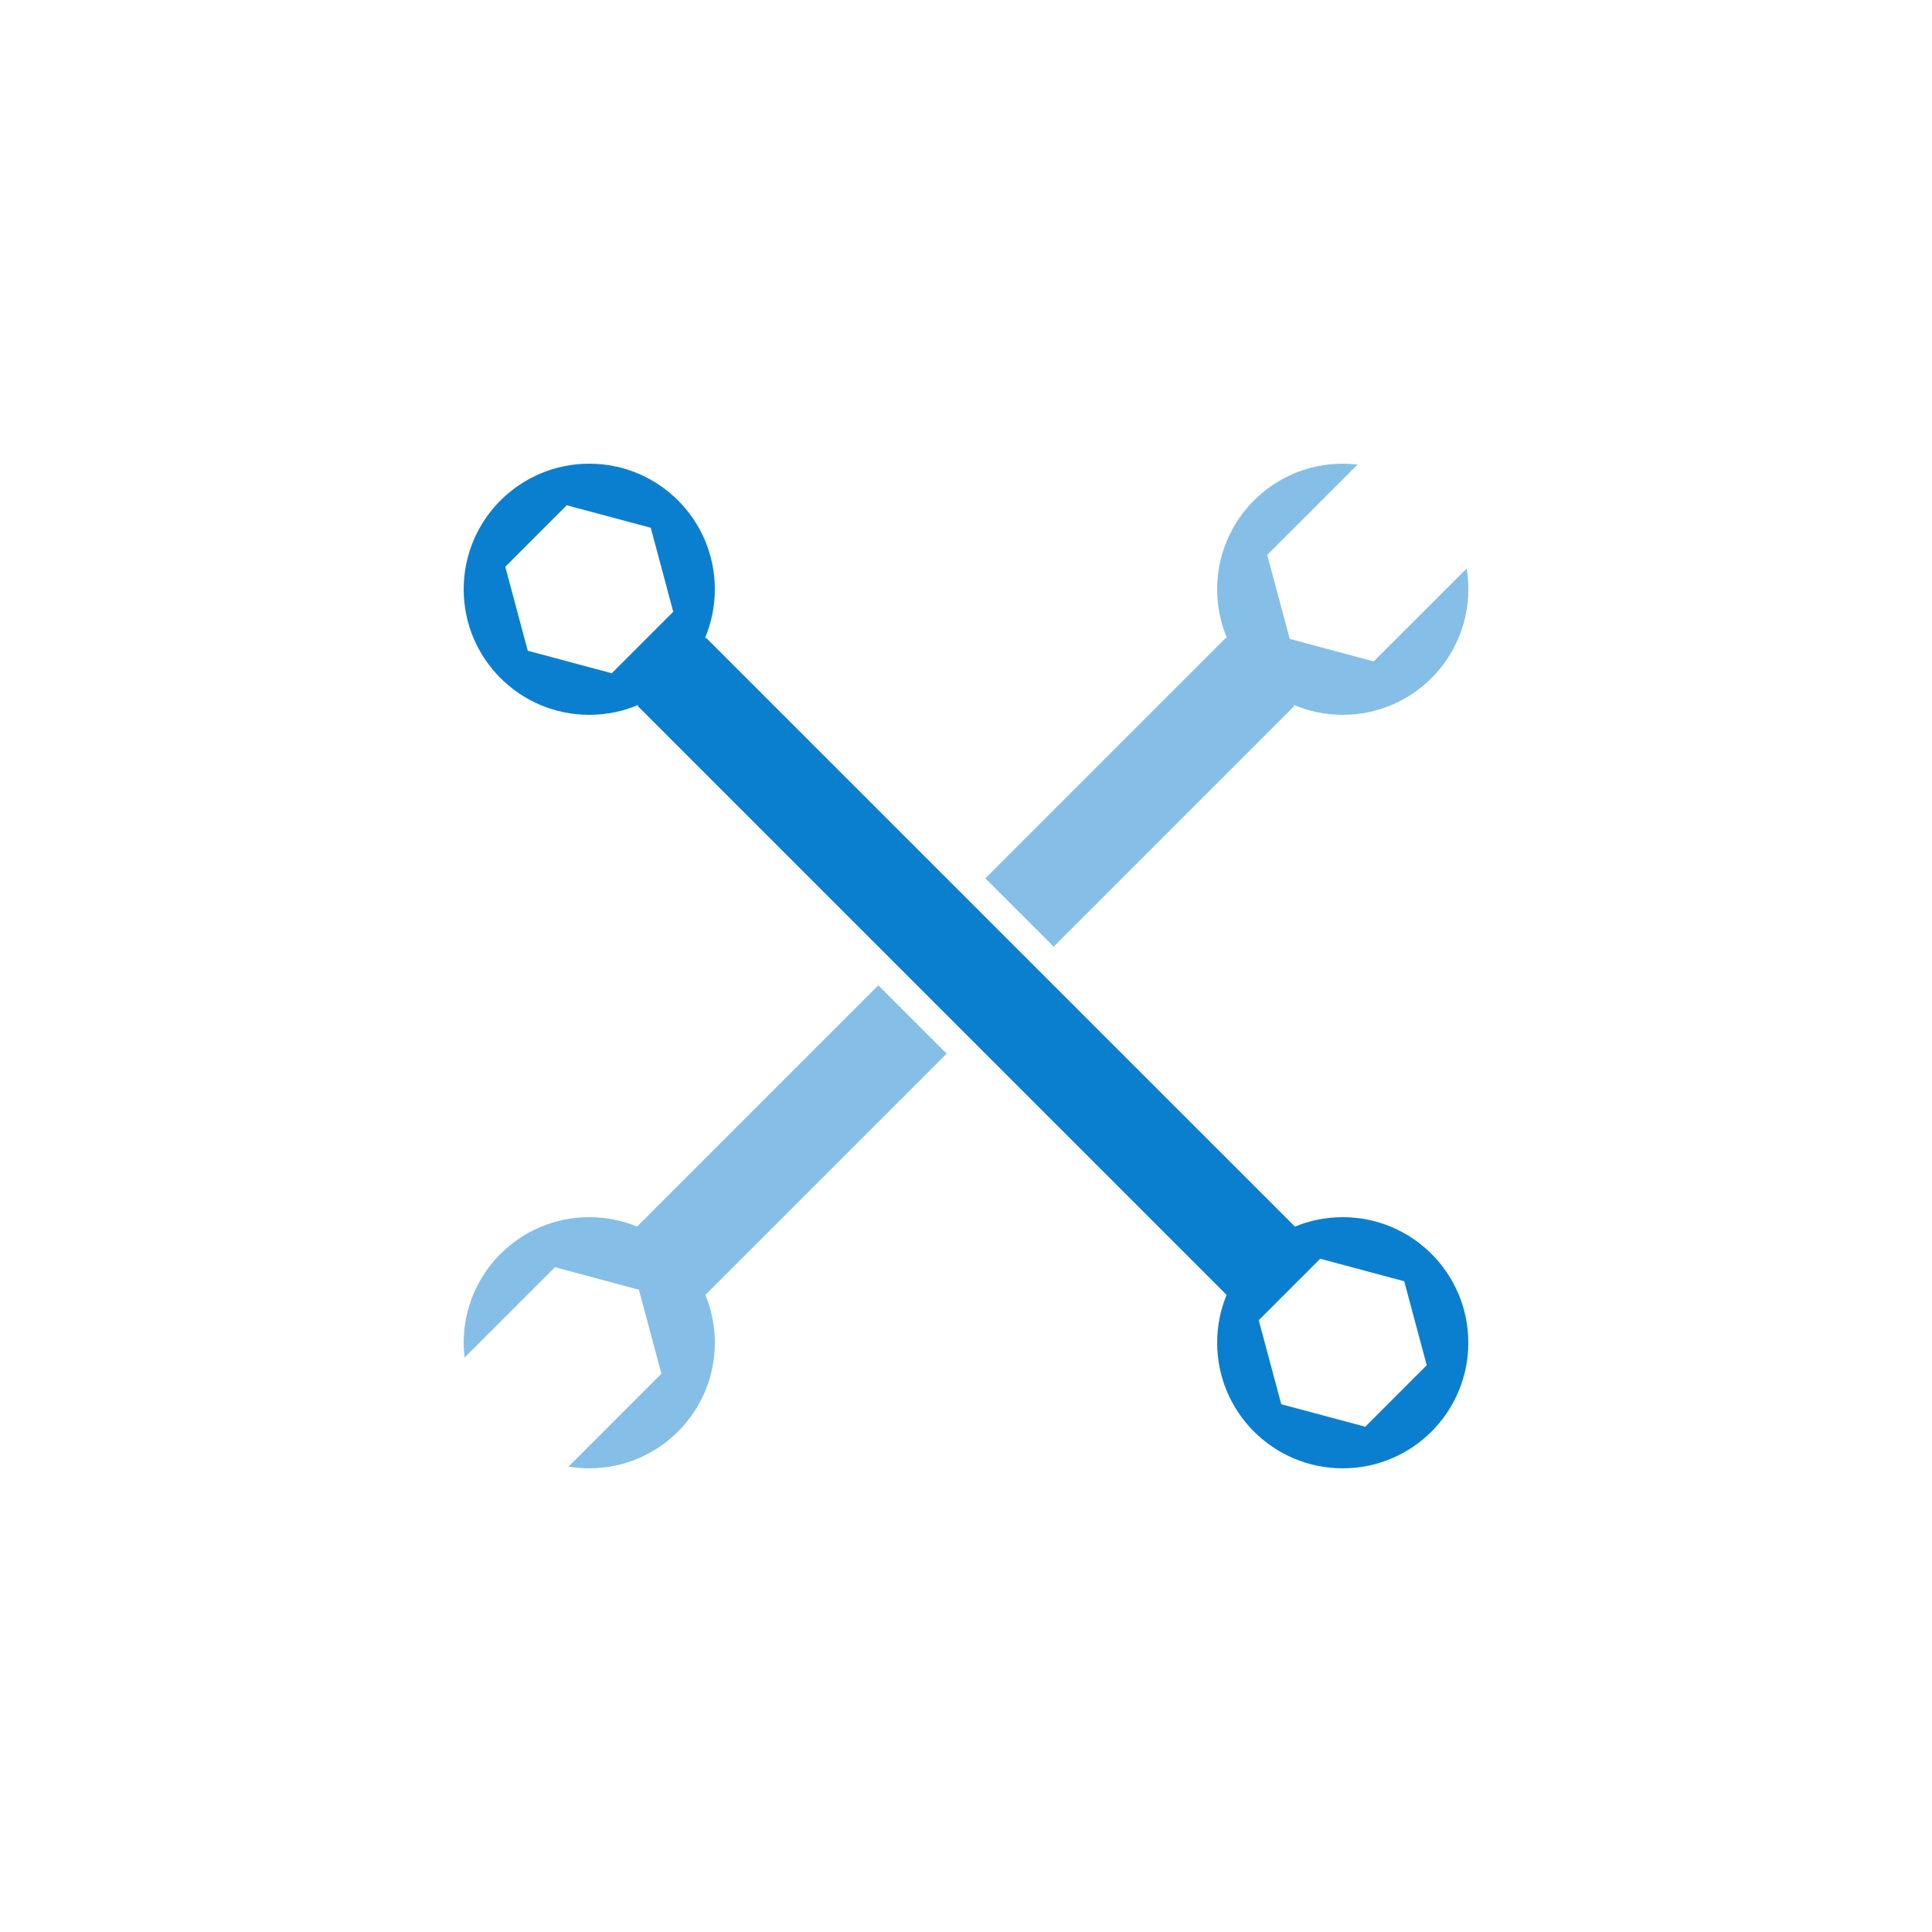
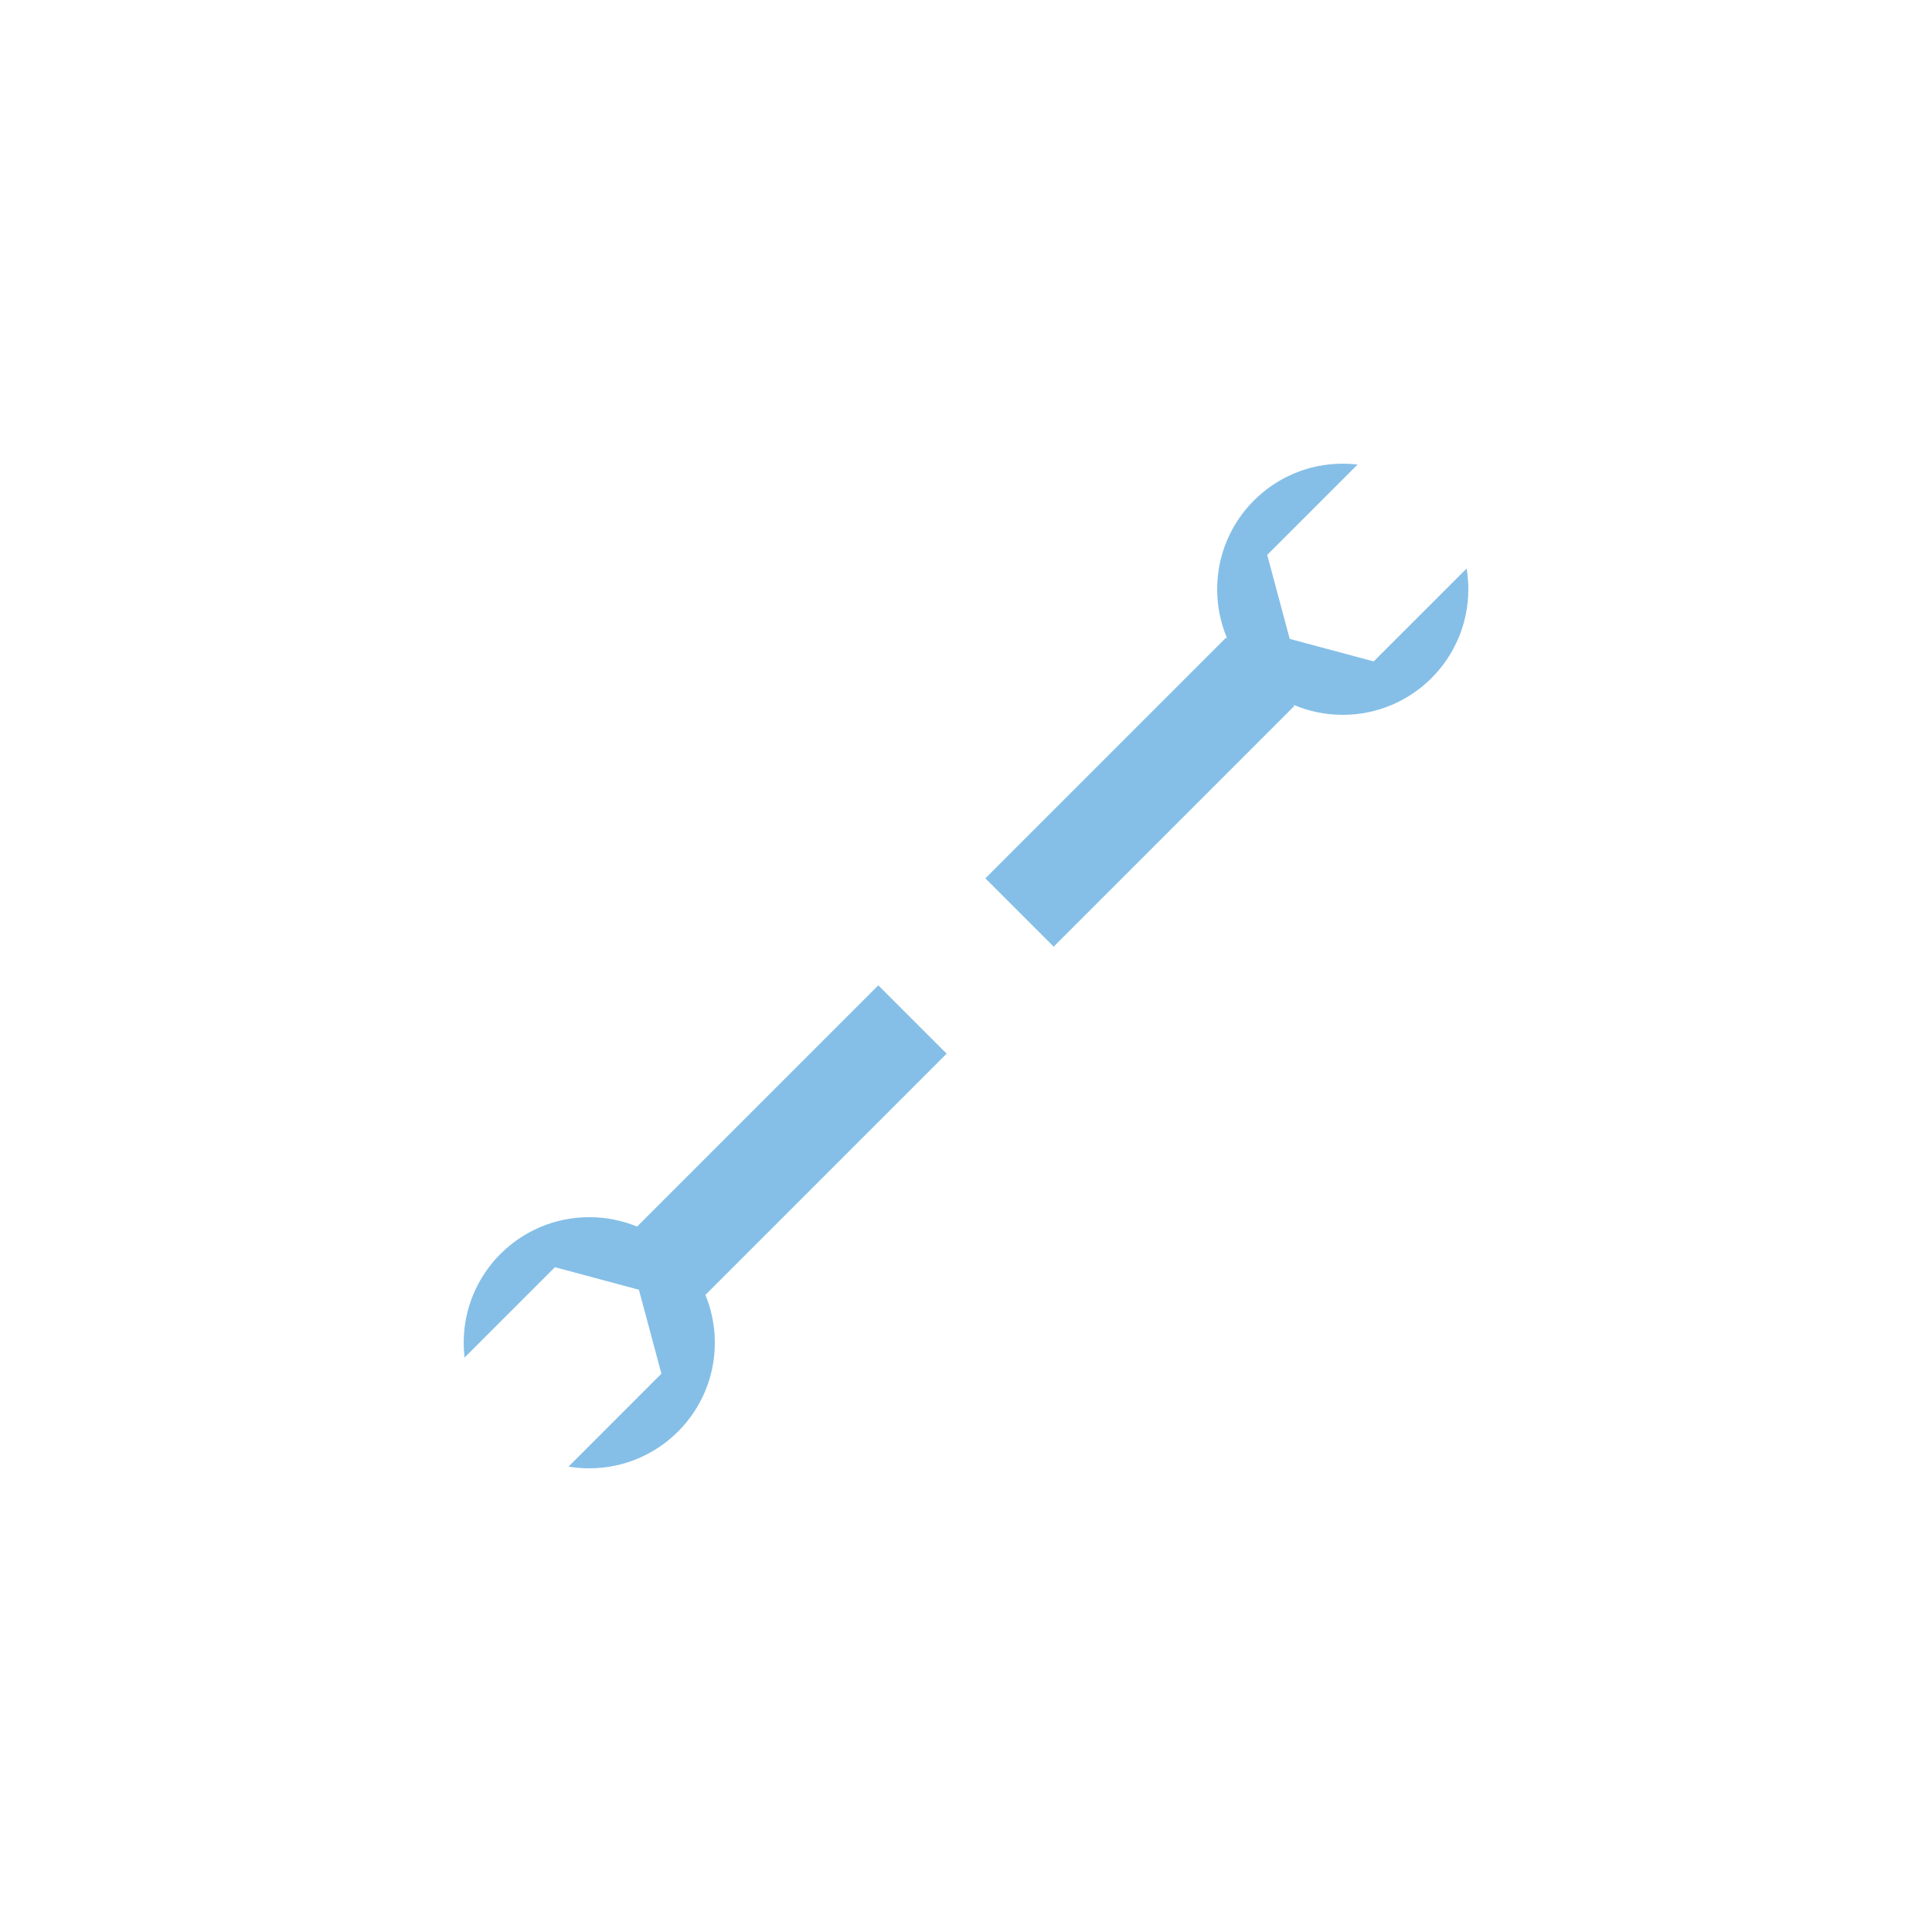
<svg xmlns="http://www.w3.org/2000/svg" width="100" height="100" viewBox="0 0 100 100" fill="none">
-   <path fill-rule="evenodd" clip-rule="evenodd" d="M30.5 37C31.408 37 32.273 36.814 33.058 36.477L33 36.535L63.488 67.024C63.174 67.787 63 68.623 63 69.5C63 73.09 65.91 76 69.5 76C73.09 76 76 73.09 76 69.5C76 65.91 73.09 63 69.5 63C68.623 63 67.787 63.174 67.024 63.488L36.535 33L36.477 33.058C36.814 32.273 37 31.408 37 30.5C37 26.91 34.09 24 30.5 24C26.91 24 24 26.91 24 30.5C24 34.09 26.91 37 30.5 37ZM26.153 29.335L27.318 33.682L31.665 34.847L34.847 31.665L33.682 27.318L29.335 26.153L26.153 29.335ZM66.318 72.682L65.153 68.335L68.335 65.153L72.682 66.318L73.847 70.665L70.665 73.847L66.318 72.682Z" fill="#0B7FCF" />
  <g opacity="0.5">
    <path d="M67 36.535L63.465 33L51.002 45.463L54.537 48.998L67 36.535Z" fill="#0B7FCF" />
    <path d="M48.998 54.537L45.462 51.002L32.251 64.213L35.786 67.749L48.998 54.537Z" fill="#0B7FCF" />
    <path fill-rule="evenodd" clip-rule="evenodd" d="M24.045 70.269C24.015 70.017 24 69.76 24 69.5C24 65.91 26.91 63 30.5 63C34.09 63 37 65.91 37 69.5C37 73.09 34.09 76 30.5 76C30.134 76 29.775 75.97 29.425 75.912L34.234 71.102L33.069 66.756L28.723 65.591L24.045 70.269Z" fill="#0B7FCF" />
    <path fill-rule="evenodd" clip-rule="evenodd" d="M65.591 28.723L66.756 33.069L71.102 34.234L75.912 29.425C75.97 29.775 76 30.134 76 30.5C76 34.09 73.09 37 69.5 37C65.91 37 63 34.09 63 30.5C63 26.91 65.91 24 69.5 24C69.76 24 70.017 24.015 70.269 24.045L65.591 28.723Z" fill="#0B7FCF" />
  </g>
</svg>